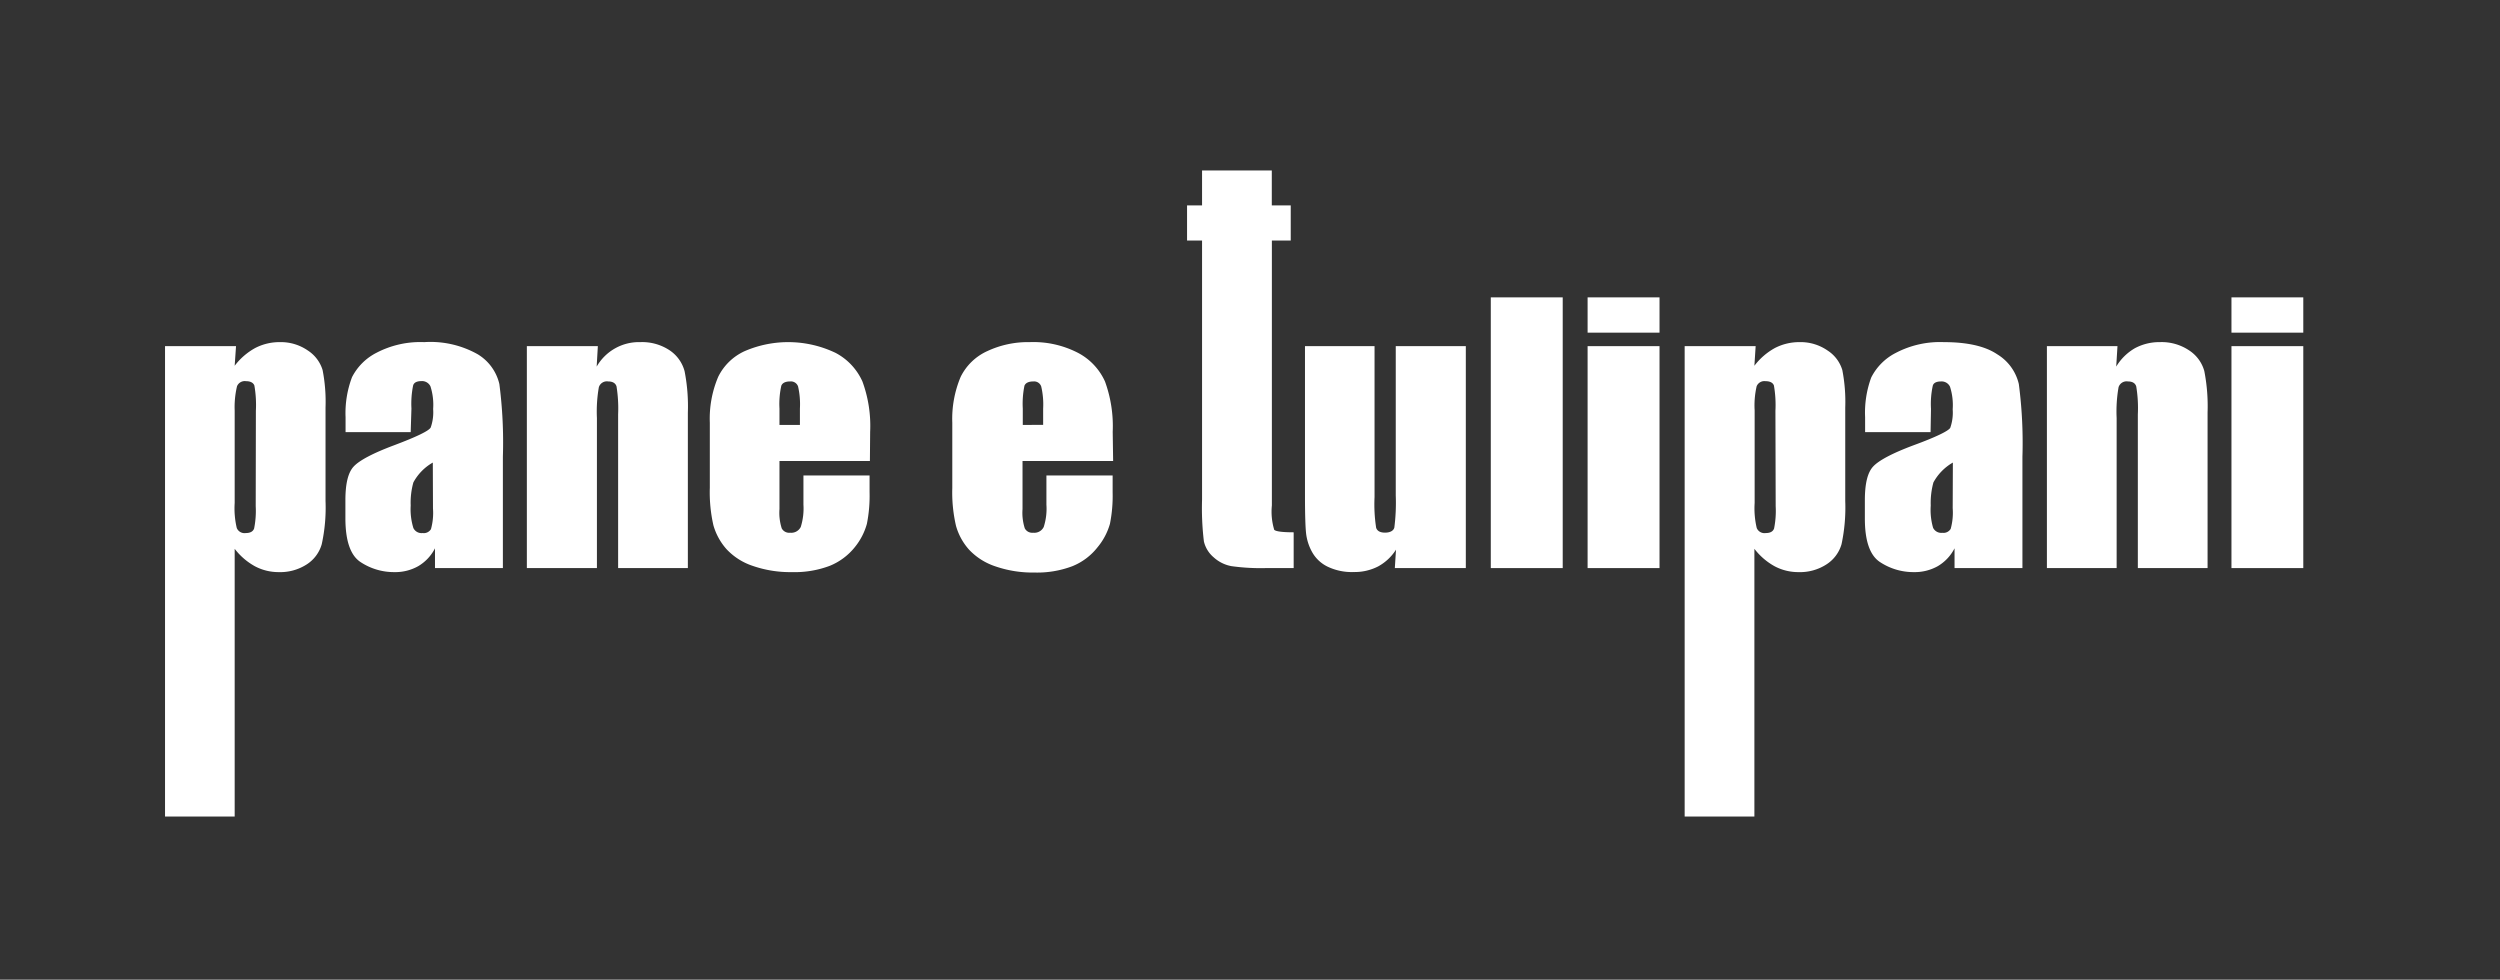
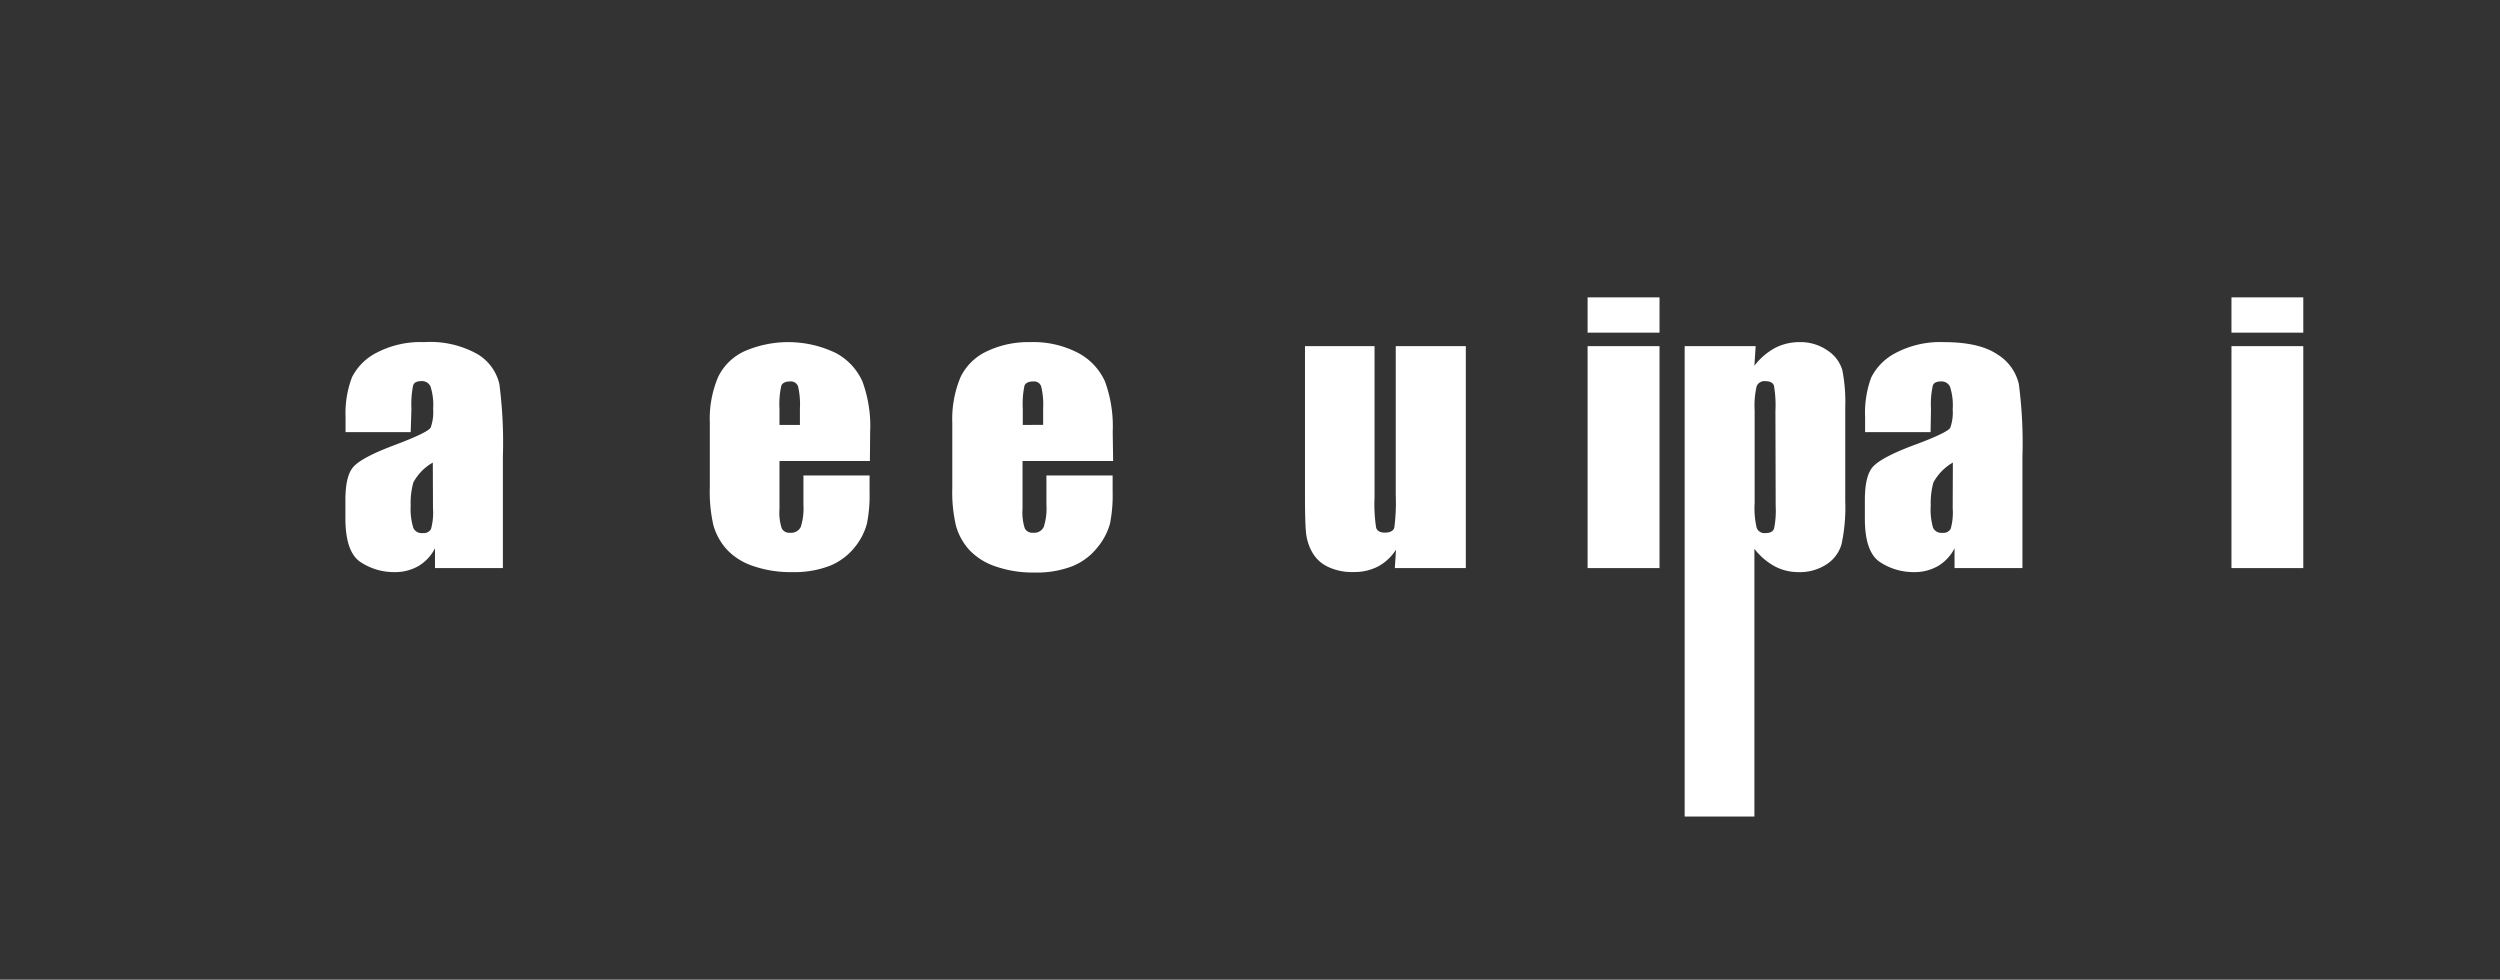
<svg xmlns="http://www.w3.org/2000/svg" id="Layer_1" data-name="Layer 1" viewBox="0 0 298.28 116.89">
  <rect x="0" y="0" width="298.28" height="116.89" fill="#333333" stroke="none" />
  <defs>
    <style>.cls-1{fill:#fff;}</style>
  </defs>
  <title>title_PANEETULIPANI</title>
-   <path class="cls-1" d="M28.16,41.3,28,43.64a7.78,7.78,0,0,1,2.45-2.12,6.3,6.3,0,0,1,2.93-.7,5.65,5.65,0,0,1,3.35,1,4.26,4.26,0,0,1,1.76,2.33,19.76,19.76,0,0,1,.35,4.47V59.78a20.39,20.39,0,0,1-.45,5.14,4.23,4.23,0,0,1-1.81,2.43,5.82,5.82,0,0,1-3.31.91,6,6,0,0,1-2.86-.7A7.77,7.77,0,0,1,28,65.48V97.42H19.69V41.3ZM30.53,49a13.47,13.47,0,0,0-.18-3c-.13-.34-.47-.52-1-.52a1,1,0,0,0-1.07.6A10.79,10.79,0,0,0,28,49V60a10.23,10.23,0,0,0,.25,3,1,1,0,0,0,1.07.6c.53,0,.87-.18,1-.55a10.65,10.65,0,0,0,.19-2.66Z" />
  <path class="cls-1" d="M49,51.56H41.23V49.78A12.12,12.12,0,0,1,42,45,6.68,6.68,0,0,1,44.9,42.1a11.32,11.32,0,0,1,5.72-1.28A11.48,11.48,0,0,1,57,42.27a5.64,5.64,0,0,1,2.58,3.55A54,54,0,0,1,60,54.49V67.78H51.9V65.42a5.23,5.23,0,0,1-2,2.13,5.58,5.58,0,0,1-2.87.71,7.22,7.22,0,0,1-4-1.19q-1.81-1.18-1.82-5.2V59.7c0-2,.32-3.33,1-4.05s2.24-1.56,4.8-2.52Q51.1,51.59,51.39,51a5.45,5.45,0,0,0,.29-2.2,7.23,7.23,0,0,0-.32-2.7,1.11,1.11,0,0,0-1.07-.63c-.56,0-.91.18-1,.53a10.87,10.87,0,0,0-.2,2.74Zm2.64,3.63a6,6,0,0,0-2.32,2.37A9,9,0,0,0,49,60.32,7.63,7.63,0,0,0,49.32,63a1.08,1.08,0,0,0,1.1.6,1,1,0,0,0,1-.47,7.22,7.22,0,0,0,.24-2.46Z" />
-   <path class="cls-1" d="M71.33,41.3l-.14,2.44a5.82,5.82,0,0,1,5.23-2.92,5.9,5.9,0,0,1,3.51,1,4.35,4.35,0,0,1,1.75,2.47,21.85,21.85,0,0,1,.39,4.95V67.78H73.75V49.44a16.66,16.66,0,0,0-.19-3.33c-.12-.4-.47-.6-1-.6a1,1,0,0,0-1.11.69,16.78,16.78,0,0,0-.23,3.68v17.9H62.86V41.3Z" />
  <path class="cls-1" d="M103.79,55H93v5.73a6.1,6.1,0,0,0,.27,2.31,1,1,0,0,0,1,.52,1.26,1.26,0,0,0,1.27-.69,7.34,7.34,0,0,0,.32-2.66V56.73h7.89v2a17.06,17.06,0,0,1-.32,3.77A7.6,7.6,0,0,1,102,65.27a7.38,7.38,0,0,1-3,2.24,11.83,11.83,0,0,1-4.52.75,13.6,13.6,0,0,1-4.66-.74,7.5,7.5,0,0,1-3.14-2,7.3,7.3,0,0,1-1.56-2.84,17.68,17.68,0,0,1-.43-4.5V50.44a12.75,12.75,0,0,1,1-5.48,6.53,6.53,0,0,1,3.17-3.07,13.09,13.09,0,0,1,10.85.22,7.17,7.17,0,0,1,3.19,3.41,15.39,15.39,0,0,1,.92,6ZM95.44,50.7V48.76a9.57,9.57,0,0,0-.22-2.65.9.9,0,0,0-.93-.6c-.58,0-.93.17-1.07.51A10.11,10.11,0,0,0,93,48.76V50.7Z" />
  <path class="cls-1" d="M132.81,55H122v5.73a6.1,6.1,0,0,0,.27,2.31,1,1,0,0,0,1,.52,1.24,1.24,0,0,0,1.26-.69,7.12,7.12,0,0,0,.32-2.66V56.73h7.9v2a17.06,17.06,0,0,1-.32,3.77,7.64,7.64,0,0,1-1.5,2.82,7.25,7.25,0,0,1-3,2.24,11.83,11.83,0,0,1-4.52.75,13.6,13.6,0,0,1-4.66-.74,7.56,7.56,0,0,1-3.14-2,7.15,7.15,0,0,1-1.55-2.84,17.6,17.6,0,0,1-.44-4.5V50.44a12.9,12.9,0,0,1,1-5.48,6.56,6.56,0,0,1,3.18-3.07,11.45,11.45,0,0,1,5.06-1.07,11.58,11.58,0,0,1,5.78,1.29,7.2,7.2,0,0,1,3.2,3.41,15.58,15.58,0,0,1,.92,6Zm-8.35-4.31V48.76a9.43,9.43,0,0,0-.23-2.65.89.89,0,0,0-.92-.6q-.87,0-1.08.51a10.76,10.76,0,0,0-.2,2.74V50.7Z" />
-   <path class="cls-1" d="M151.74,20.34v4.17H154V28.7h-2.25V60.3a7.49,7.49,0,0,0,.28,2.91c.19.2,1,.3,2.32.3v4.27H151a25.17,25.17,0,0,1-4.06-.23,4.29,4.29,0,0,1-2.14-1.06,3.53,3.53,0,0,1-1.16-1.89,33.1,33.1,0,0,1-.22-5V28.7h-1.79V24.51h1.79V20.34Z" />
  <path class="cls-1" d="M174.89,41.3V67.78h-8.47l.14-2.2a5.82,5.82,0,0,1-2.13,2,6.14,6.14,0,0,1-2.92.67,6.67,6.67,0,0,1-3.11-.64,4.22,4.22,0,0,1-1.82-1.69,6,6,0,0,1-.74-2.21c-.09-.76-.14-2.28-.14-4.56V41.3H164v18a18.41,18.41,0,0,0,.19,3.67c.13.39.49.58,1.06.58s1-.2,1.11-.6a23.28,23.28,0,0,0,.17-3.85V41.3Z" />
-   <path class="cls-1" d="M186.45,35.48v32.3h-8.58V35.48Z" />
  <path class="cls-1" d="M198,35.48v4.21h-8.58V35.48Zm0,5.82V67.78h-8.58V41.3Z" />
  <path class="cls-1" d="M209.47,41.3l-.15,2.34a7.78,7.78,0,0,1,2.45-2.12,6.33,6.33,0,0,1,2.93-.7,5.63,5.63,0,0,1,3.35,1,4.21,4.21,0,0,1,1.76,2.33,19.76,19.76,0,0,1,.35,4.47V59.78a21,21,0,0,1-.44,5.14,4.25,4.25,0,0,1-1.82,2.43,5.79,5.79,0,0,1-3.3.91,6,6,0,0,1-2.87-.7,7.77,7.77,0,0,1-2.41-2.08V97.42H201V41.3Zm2.36,7.7a13.47,13.47,0,0,0-.18-3c-.12-.34-.47-.52-1-.52a1,1,0,0,0-1.06.6,10.22,10.22,0,0,0-.24,2.89V60a10.23,10.23,0,0,0,.25,3,1,1,0,0,0,1.07.6c.54,0,.87-.18,1-.55a10.65,10.65,0,0,0,.19-2.66Z" />
  <path class="cls-1" d="M230.34,51.56h-7.81V49.78a12.12,12.12,0,0,1,.73-4.74,6.68,6.68,0,0,1,2.94-2.94,11.36,11.36,0,0,1,5.73-1.28c2.81,0,4.94.49,6.36,1.45a5.64,5.64,0,0,1,2.58,3.55,54,54,0,0,1,.43,8.67V67.78h-8.1V65.42a5.21,5.21,0,0,1-2,2.13,5.64,5.64,0,0,1-2.88.71,7.24,7.24,0,0,1-4-1.19q-1.82-1.18-1.82-5.2V59.7c0-2,.32-3.33,1-4.05s2.24-1.56,4.8-2.52c2.73-1,4.2-1.73,4.39-2.09a5.45,5.45,0,0,0,.29-2.2,7.23,7.23,0,0,0-.32-2.7,1.1,1.1,0,0,0-1.06-.63c-.57,0-.92.18-1,.53a10.21,10.21,0,0,0-.21,2.74ZM233,55.19a6.08,6.08,0,0,0-2.32,2.37,9.28,9.28,0,0,0-.32,2.76,7.63,7.63,0,0,0,.28,2.65,1.08,1.08,0,0,0,1.1.6,1,1,0,0,0,1-.47,7.22,7.22,0,0,0,.24-2.46Z" />
-   <path class="cls-1" d="M252.64,41.3l-.15,2.44a6.27,6.27,0,0,1,2.22-2.19,6.16,6.16,0,0,1,3-.73,5.87,5.87,0,0,1,3.5,1A4.3,4.3,0,0,1,263,44.27a21.85,21.85,0,0,1,.39,4.95V67.78h-8.32V49.44a15.88,15.88,0,0,0-.19-3.33c-.12-.4-.46-.6-1-.6a1,1,0,0,0-1.11.69,16.78,16.78,0,0,0-.23,3.68v17.9h-8.32V41.3Z" />
  <path class="cls-1" d="M274.81,35.48v4.21h-8.57V35.48Zm0,5.82V67.78h-8.57V41.3Z" />
</svg>